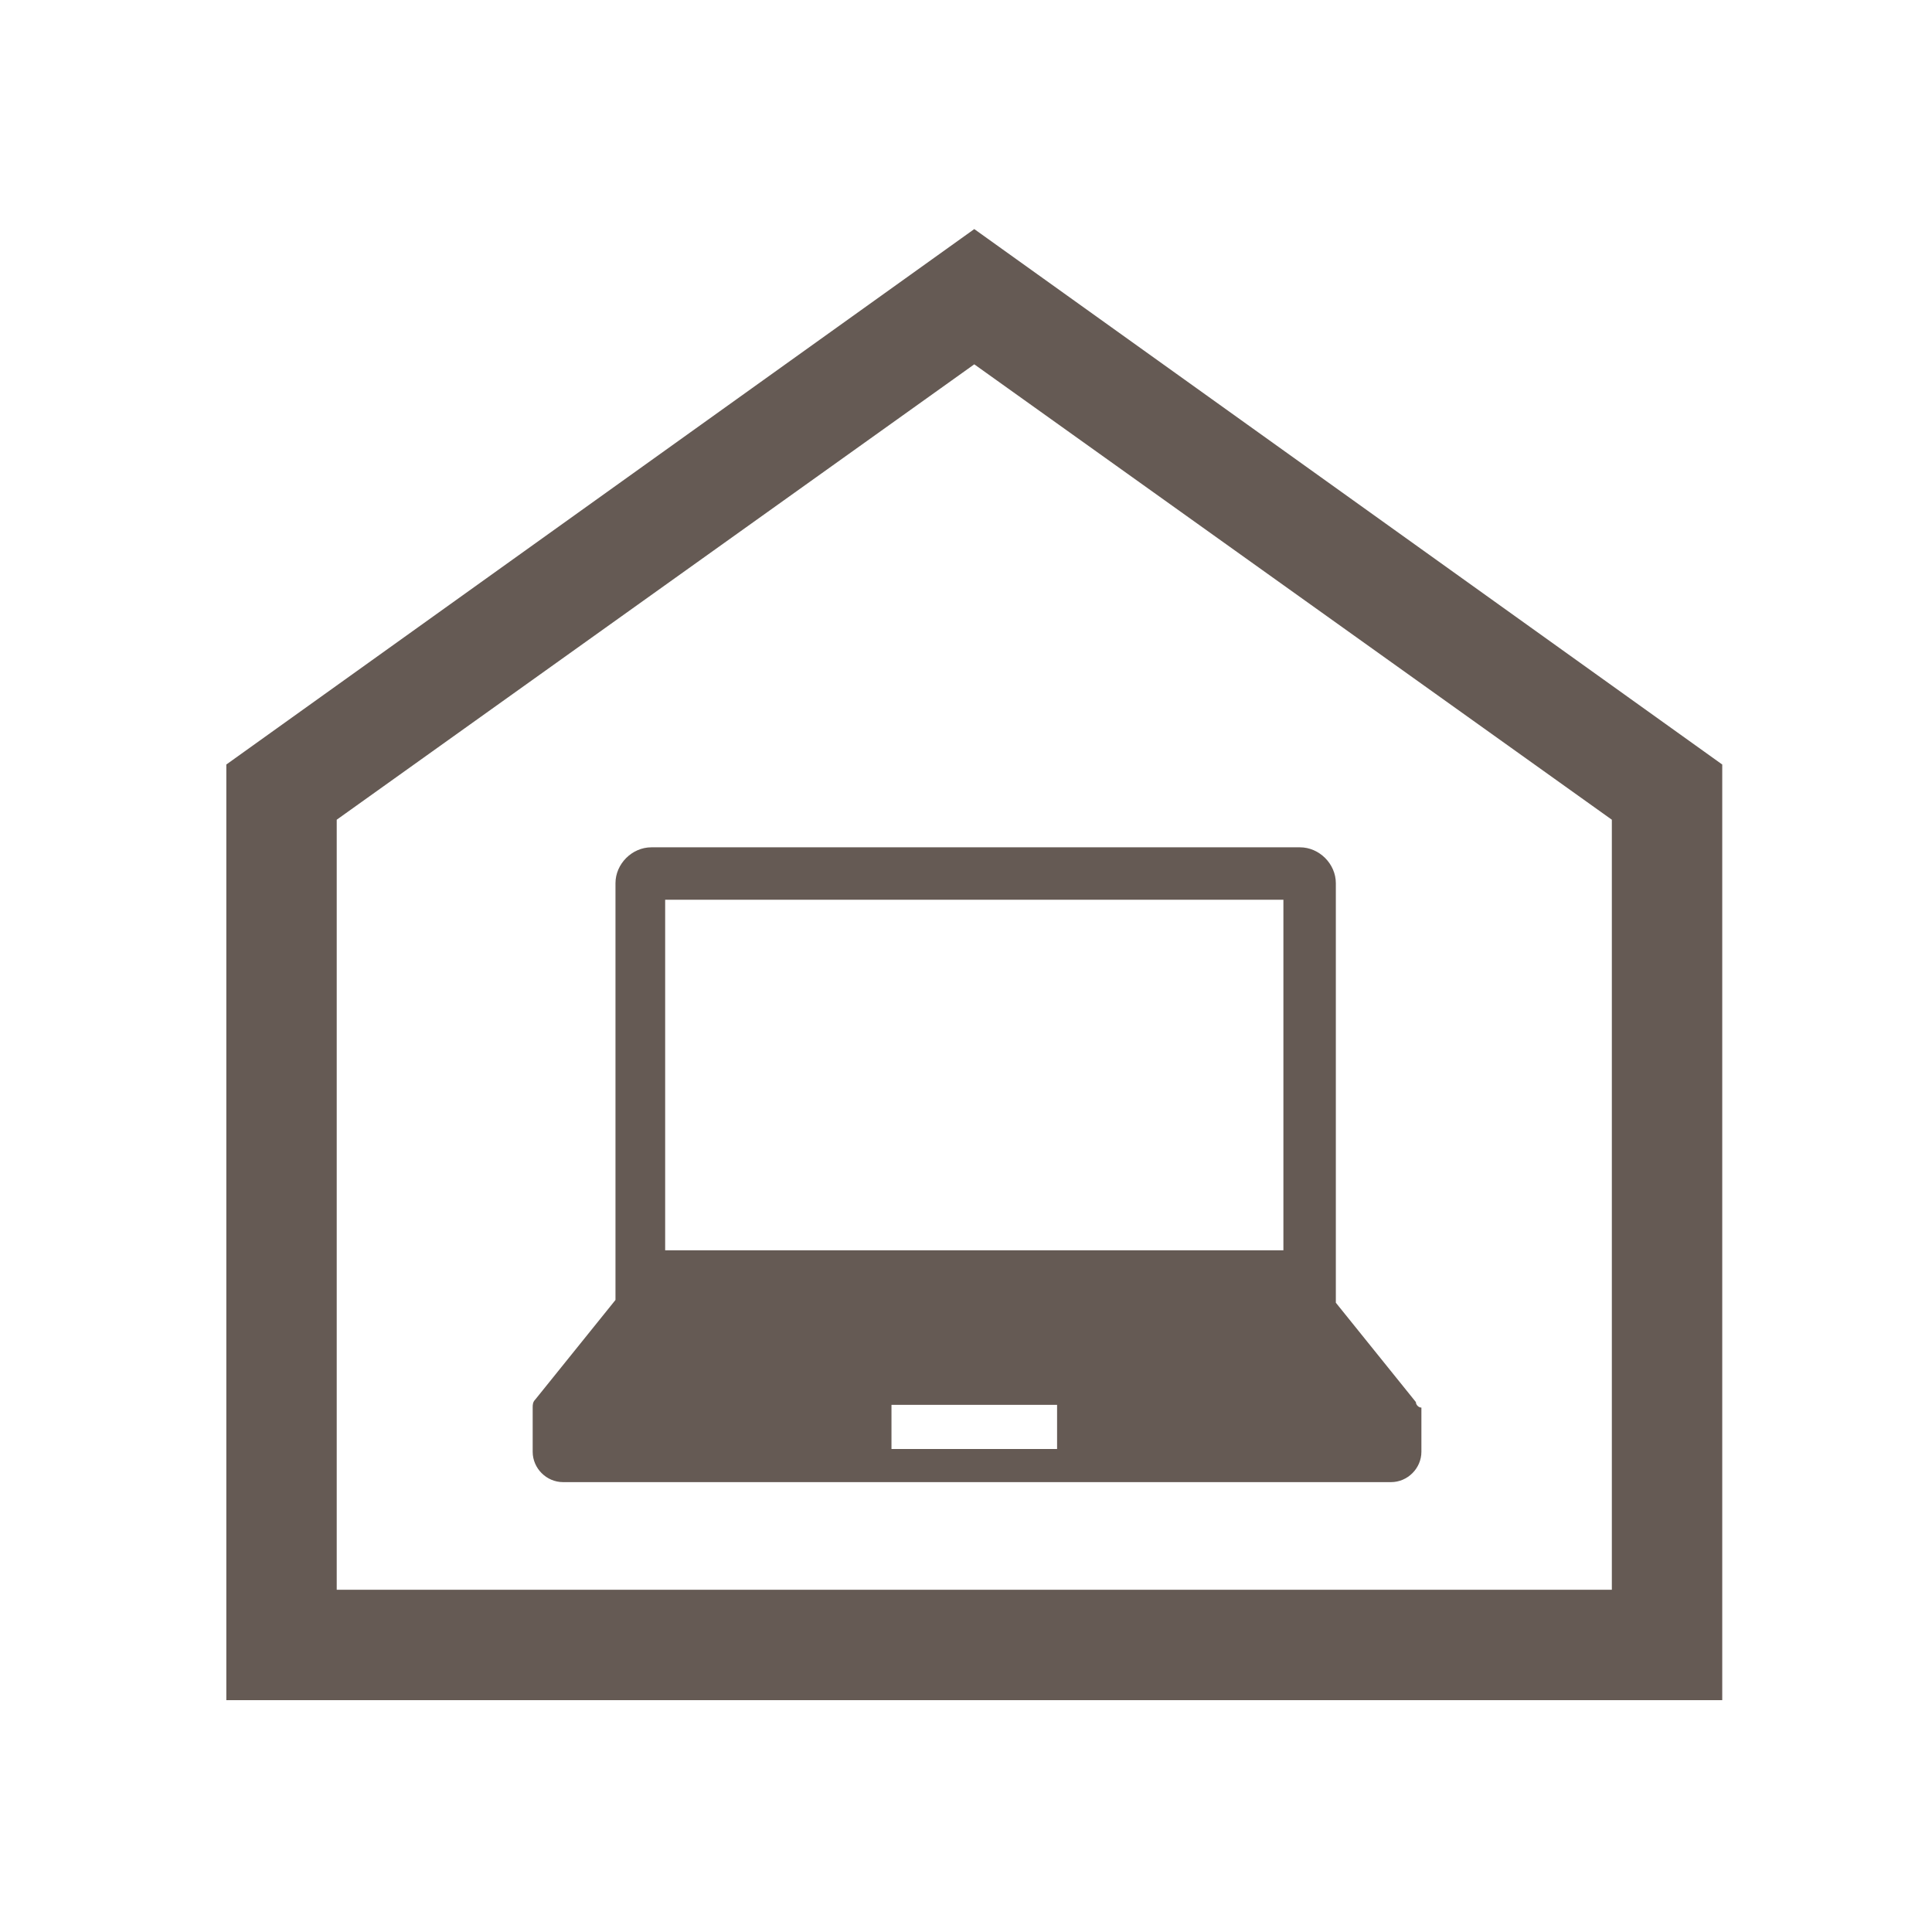
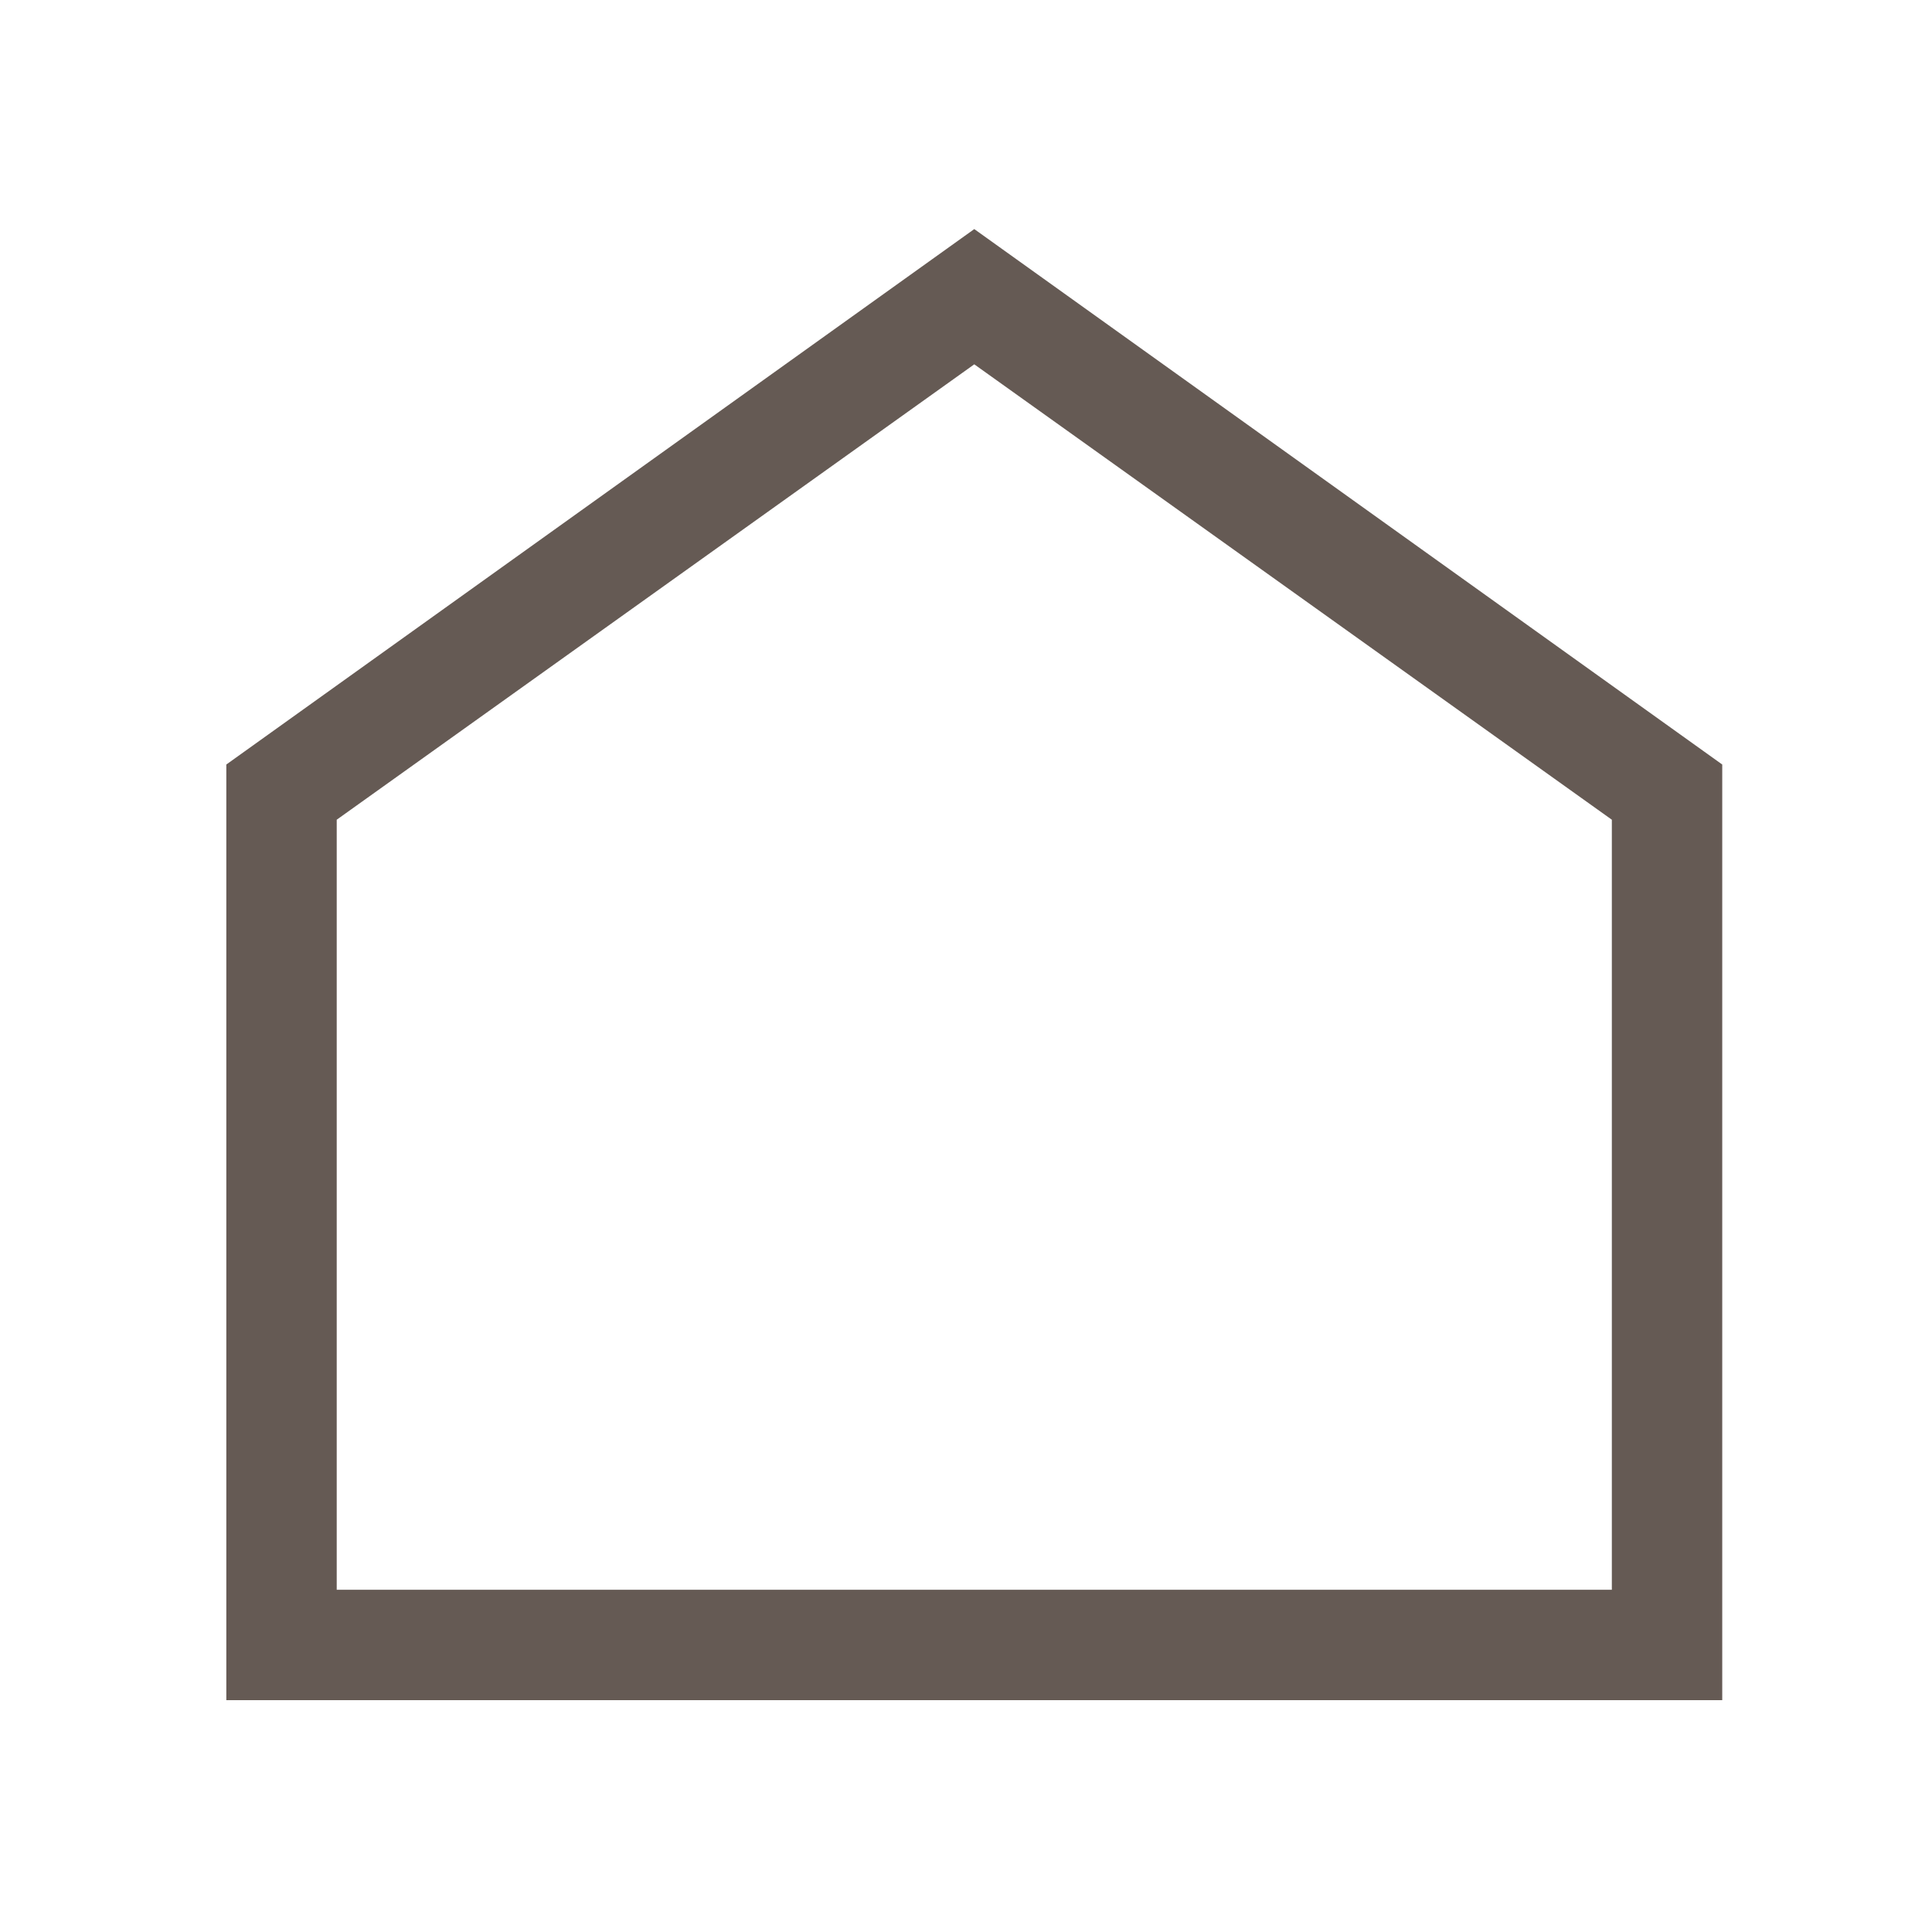
<svg xmlns="http://www.w3.org/2000/svg" version="1.1" id="レイヤー_1" x="0px" y="0px" viewBox="0 0 70 70" style="enable-background:new 0 0 70 70;" xml:space="preserve">
  <style type="text/css">
	.st0{fill:#655A54;}
</style>
  <g>
    <g>
      <path class="st0" d="M62.4,61.6H8.2V27.7L35.3,8.3l27.1,19.4V61.6z M12.2,57.6h46.2V29.7L35.3,13.2L12.2,29.7V57.6z" />
    </g>
    <g>
-       <path class="st0" d="M51.3,50.8l-2.9-3.6V32c0-0.7-0.6-1.3-1.3-1.3H23.6c-0.7,0-1.3,0.6-1.3,1.3v15.1l-2.9,3.6    c-0.1,0.1-0.1,0.2-0.1,0.3v1.6c0,0.6,0.5,1.1,1.1,1.1h30c0.6,0,1.1-0.5,1.1-1.1v-1.6C51.4,51,51.3,50.9,51.3,50.8z M24.1,32.6    h22.4v12.7H24.1V32.6z M38.3,52.5h-6v-1.6h6V52.5z" />
-     </g>
+       </g>
  </g>
</svg>